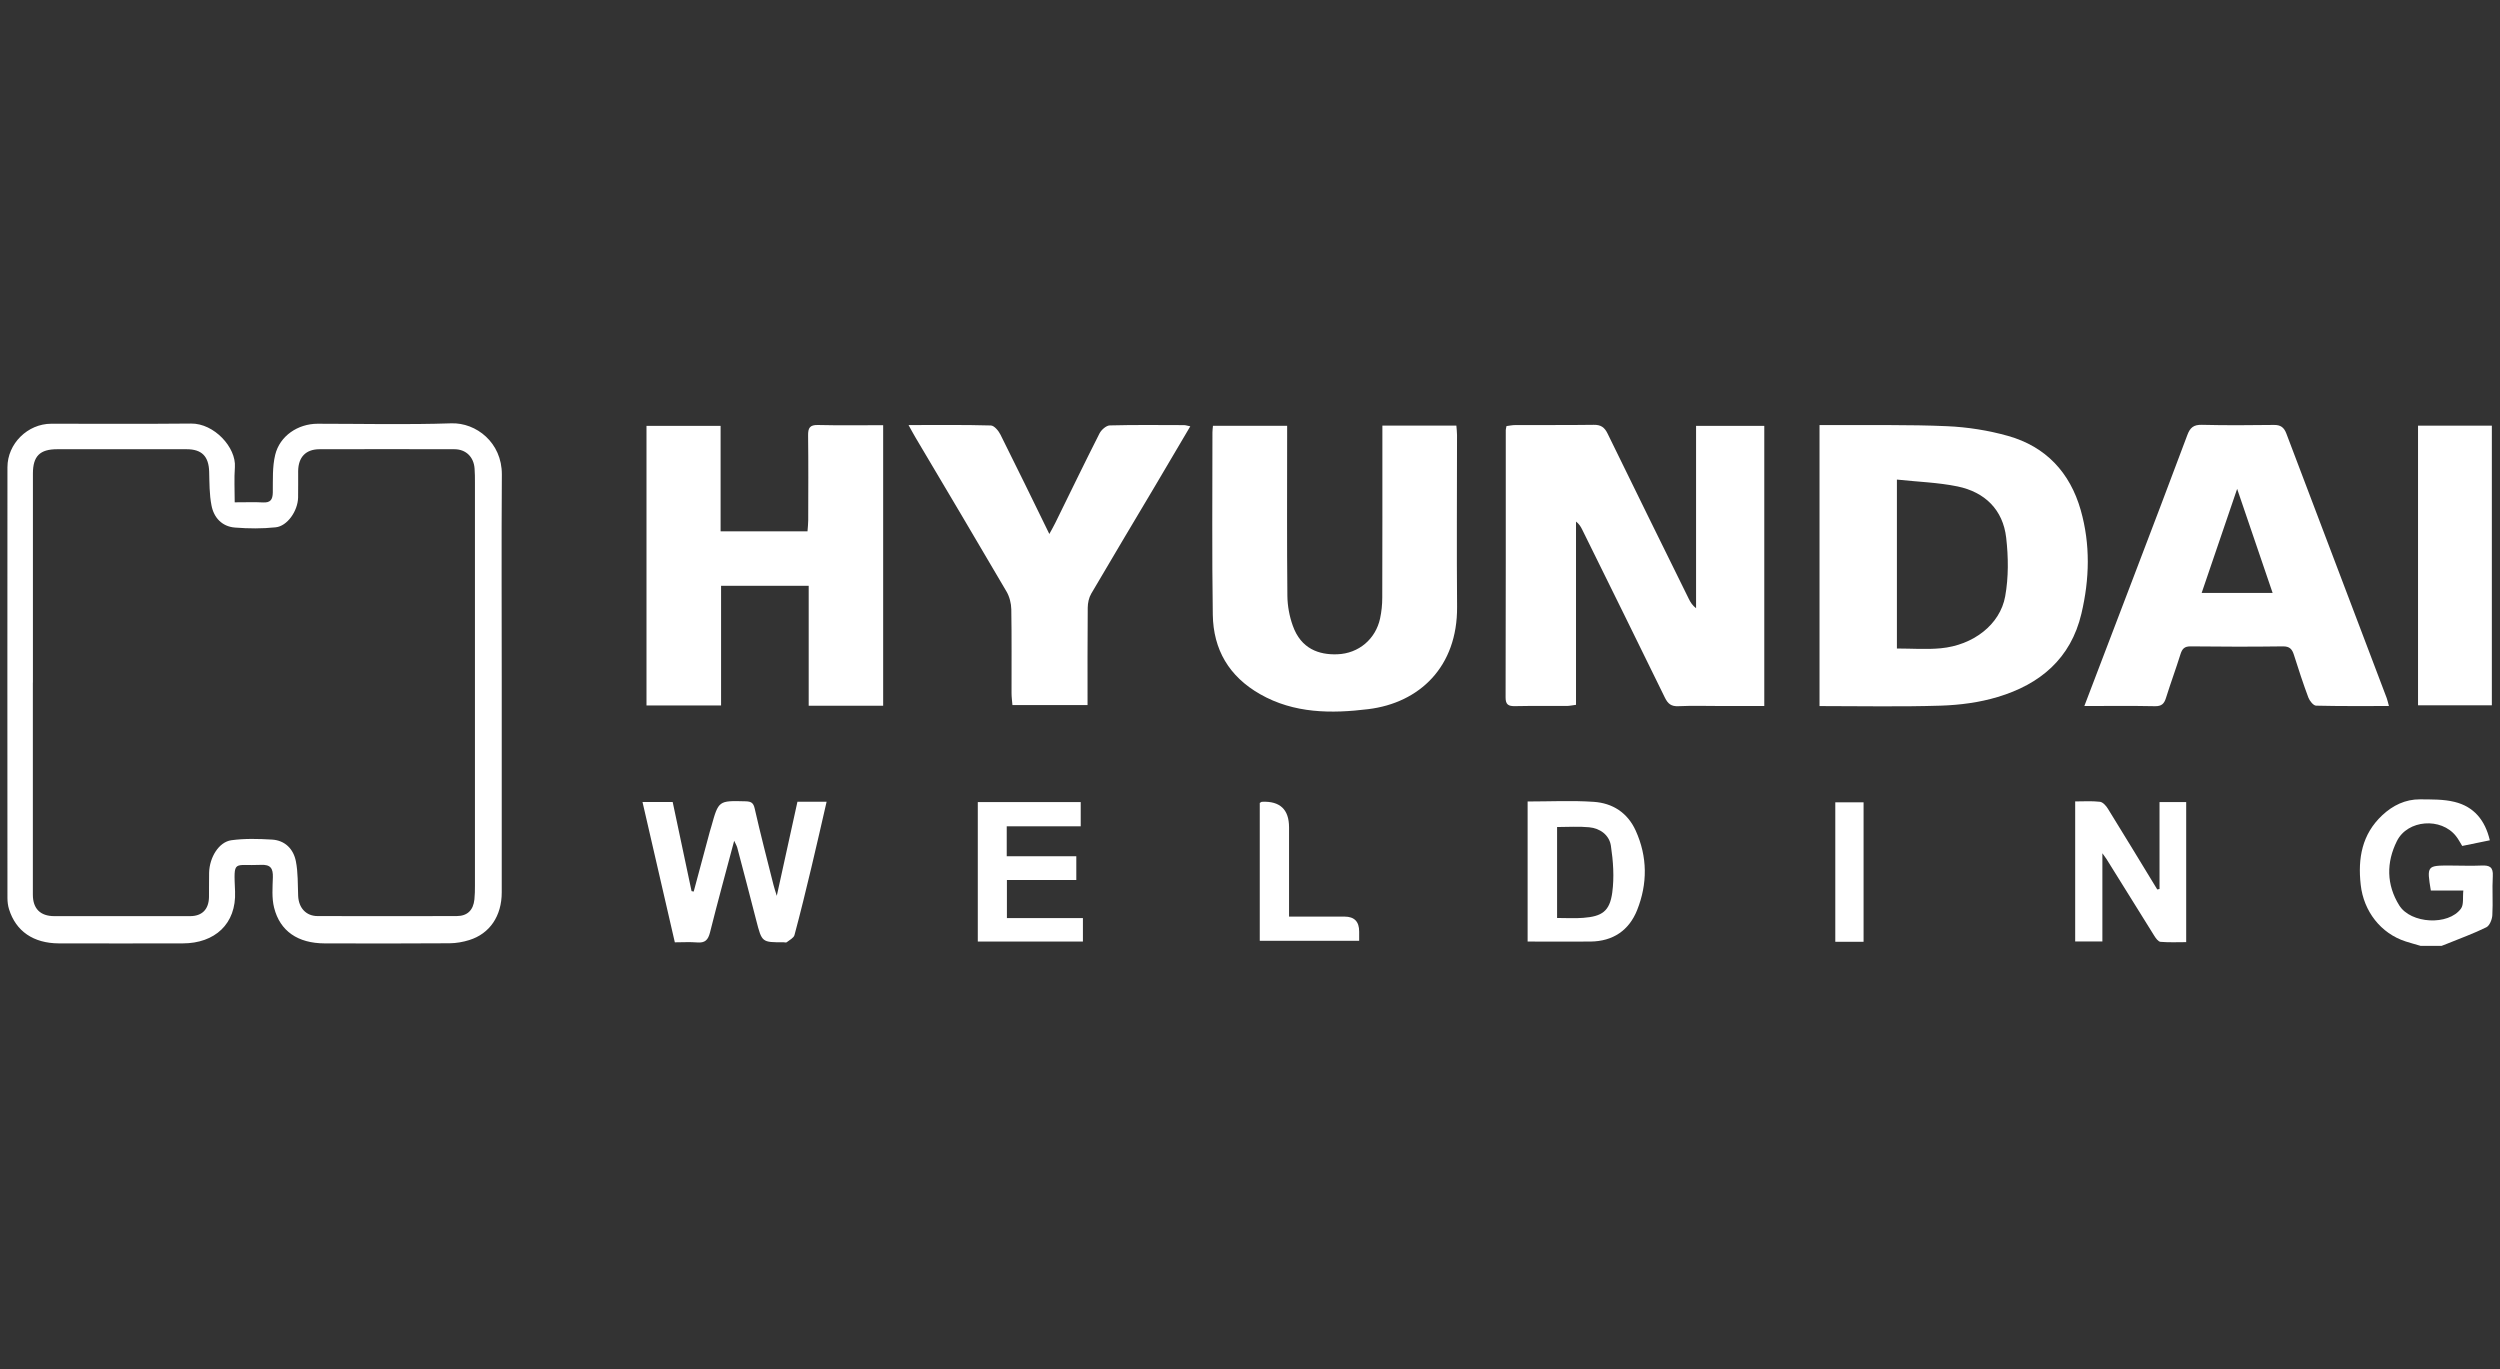
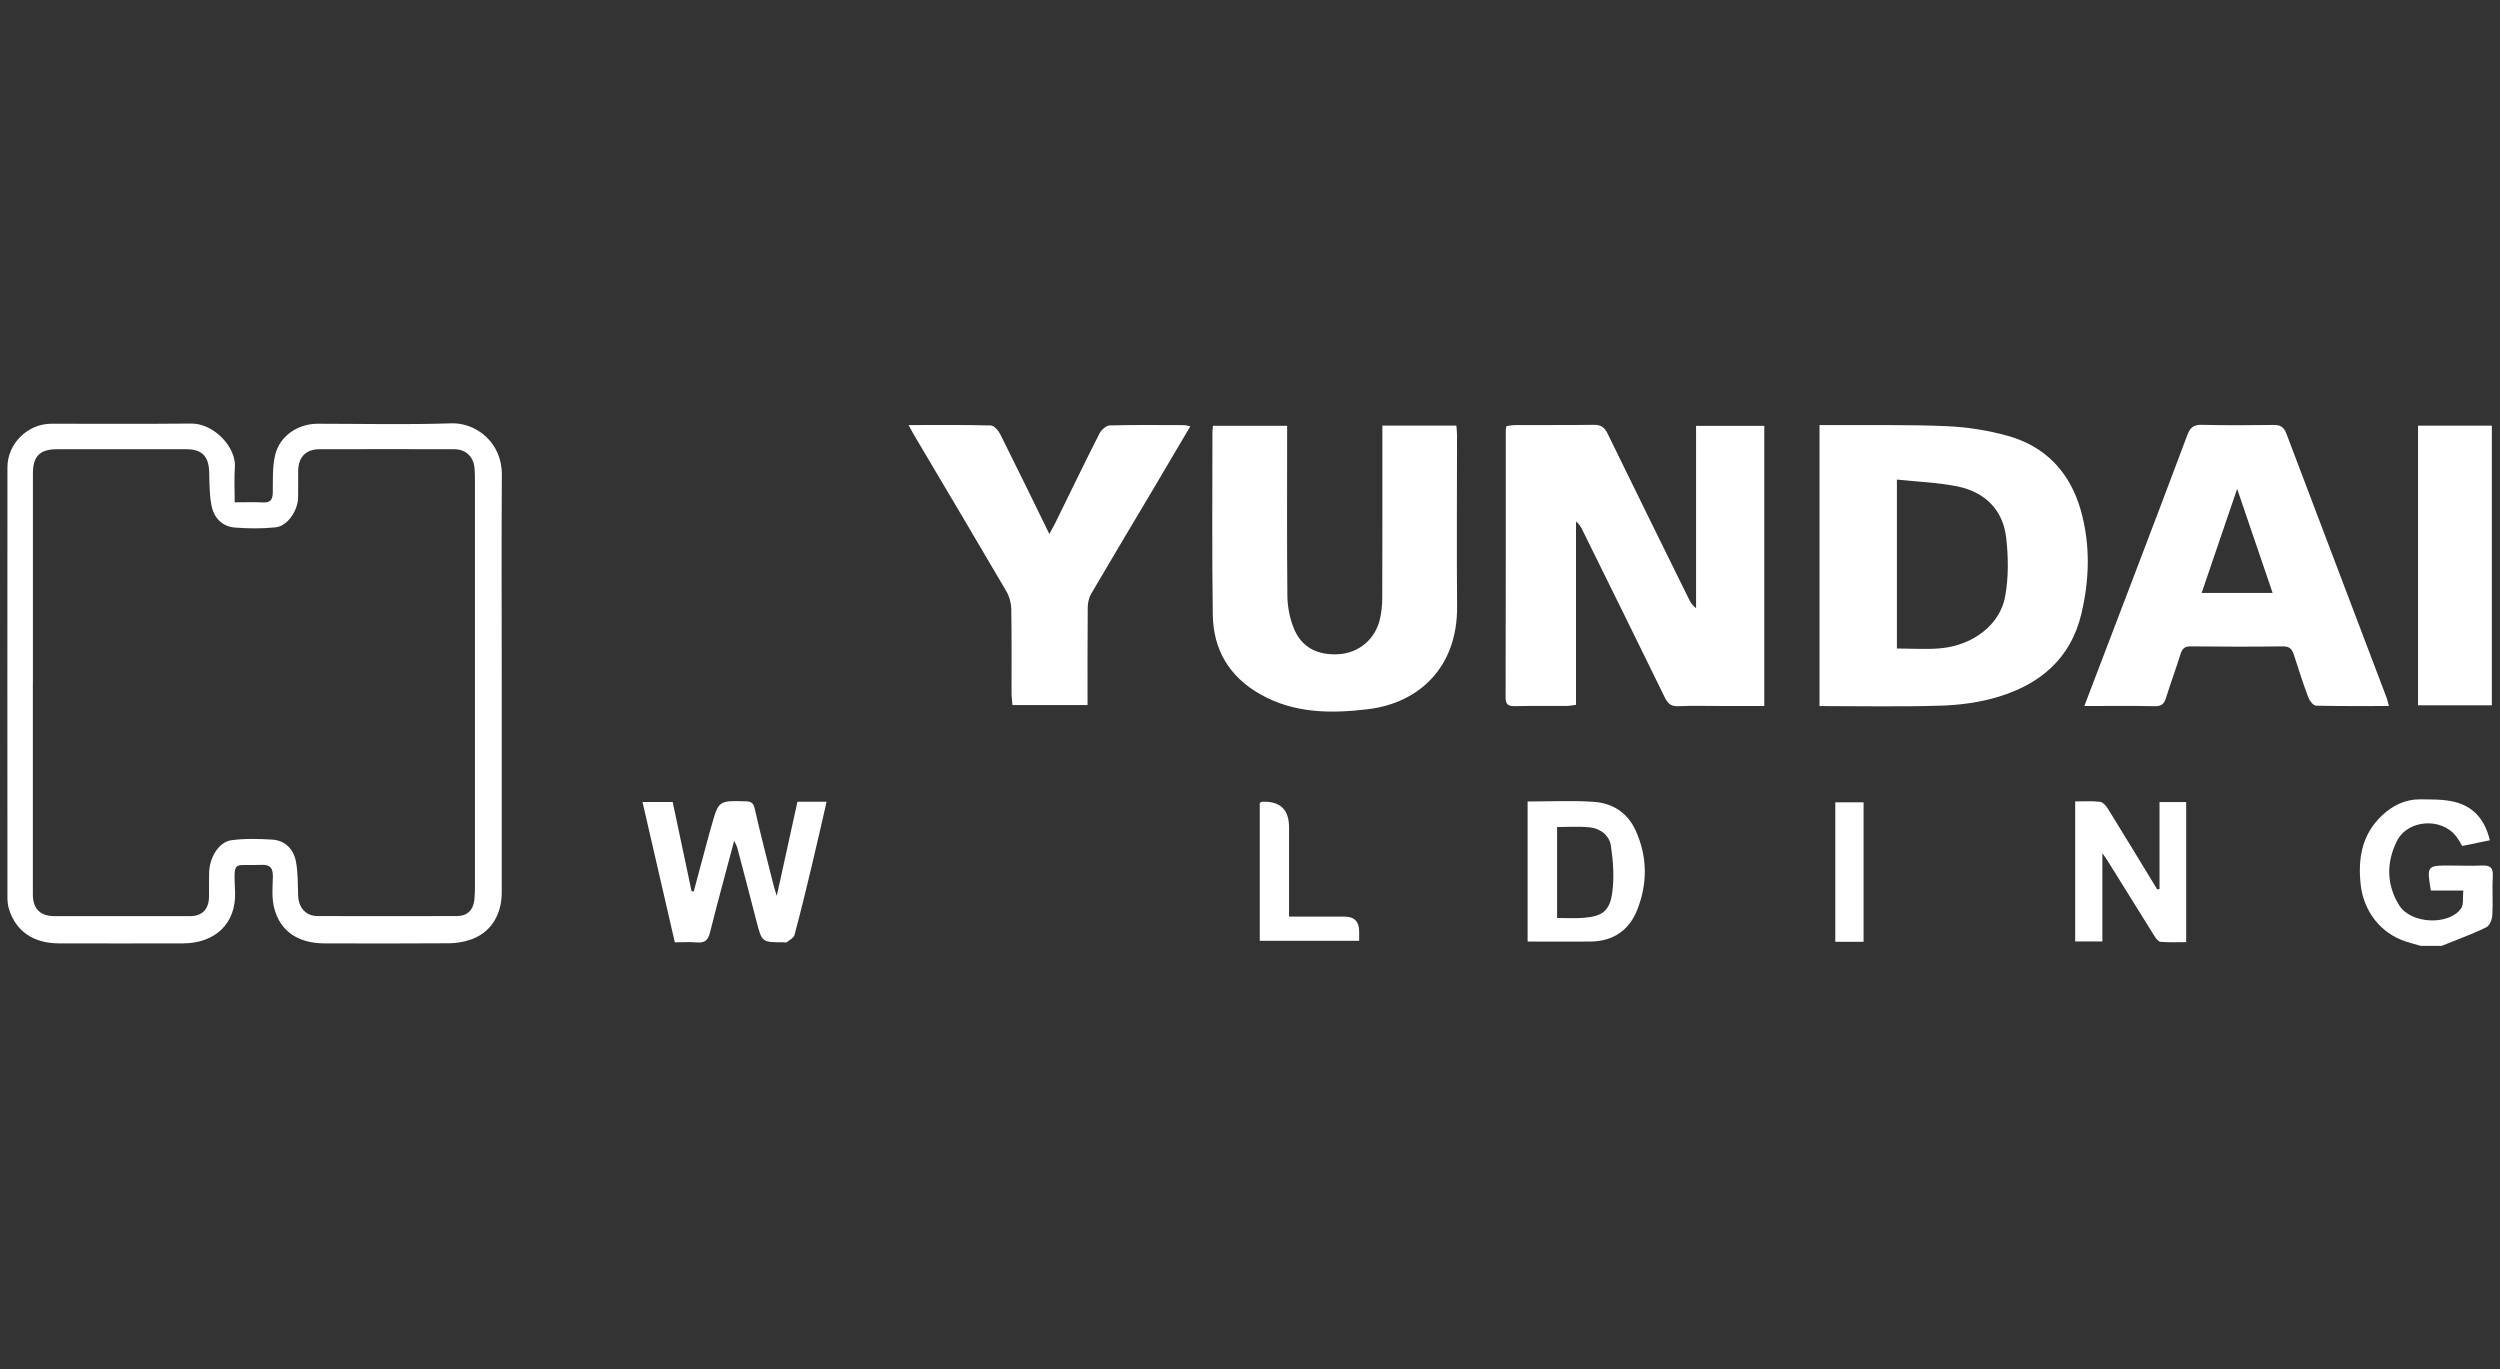
<svg xmlns="http://www.w3.org/2000/svg" viewBox="0 0 420 230">
  <rect x="0" y="0" width="420" height="230" fill="#333333" stroke="none" />
  <g fill="#fff">
    <path d="m406.61 158.89c-.81-.24-1.63-.46-2.44-.72-4.21-1.35-7.08-5.09-7.57-9.52-.5-4.46.21-8.49 3.61-11.68 1.77-1.66 3.89-2.7 6.36-2.68 1.94.02 3.94-.03 5.8.43 3.24.79 5.13 3.07 5.92 6.45-1.56.32-3.03.62-4.64.95-.33-.52-.63-1.14-1.05-1.66-2.49-3.16-8.12-2.77-9.92.84-1.79 3.58-1.77 7.33.39 10.8 1.93 3.1 8.26 3.44 10.37.55.5-.68.27-1.88.4-3.04h-5.46c-.69-4.16-.65-4.21 3.19-4.2 1.78 0 3.57.08 5.35 0 1.33-.06 1.96.26 1.87 1.77-.13 2.19.05 4.4-.08 6.59-.04.71-.46 1.74-1 2.01-2.13 1.05-4.37 1.86-6.58 2.76-.31.12-.62.24-.93.36h-3.57z" />
    <path d="m39.43 84.39c2.02 0 3.38-.06 4.74.02 1.26.07 1.64-.47 1.66-1.67.03-2.11-.09-4.3.4-6.32.77-3.19 3.82-5.23 7.13-5.23 7.48 0 14.98.18 22.45-.07 4.19-.14 8.53 3.24 8.5 8.6-.08 11.52-.02 23.05-.02 34.57v35.64c0 3.95-2.01 6.93-5.45 8-1.05.33-2.19.53-3.29.54-7.01.05-14.02.04-21.03.02-4.47-.02-7.48-2.05-8.47-5.99-.41-1.62-.26-3.41-.21-5.11.04-1.48-.36-2.17-2-2.09-4.67.22-4.58-1.04-4.35 4.47.23 5.47-3.43 8.71-8.76 8.72-6.95.01-13.9.02-20.85 0-4.27-.02-7.21-2.04-8.36-5.73-.19-.6-.27-1.27-.27-1.91-.01-24.12-.02-48.23 0-72.35 0-3.97 3.4-7.3 7.34-7.31 7.84-.01 15.68.05 23.52-.03 3.87-.04 7.59 4.02 7.35 7.33-.14 1.91-.03 3.84-.03 5.9zm-33.91 30.27v18 17.65c0 2.35 1.26 3.6 3.6 3.6 7.61 0 15.21.01 22.82 0 2.02 0 3.13-1.15 3.17-3.2.03-1.37-.02-2.73.02-4.1.07-2.58 1.63-5.15 3.73-5.45 2.24-.31 4.56-.24 6.83-.11 2.21.13 3.62 1.6 4.02 3.66.37 1.89.3 3.86.38 5.8.09 2.02 1.33 3.39 3.27 3.39 7.78.02 15.57.02 23.35 0 1.8 0 2.8-.98 2.99-2.79.08-.77.09-1.54.09-2.31 0-22.58 0-45.16 0-67.74 0-.77 0-1.55-.06-2.32-.13-1.97-1.45-3.27-3.4-3.27-7.55-.02-15.09-.02-22.64 0-2.31 0-3.57 1.32-3.6 3.67-.02 1.49.03 2.97-.01 4.46-.06 2.26-1.81 4.79-3.77 4.99-2.26.24-4.57.22-6.84.04-2.18-.17-3.55-1.67-3.94-3.72-.36-1.84-.34-3.76-.39-5.65-.07-2.58-1.22-3.79-3.78-3.79-7.25 0-14.5 0-21.75 0-2.91 0-4.08 1.16-4.08 4.08v35.12z" />
    <path d="m296.4 71.56v47.05c-2.47 0-4.88 0-7.29 0-2.38 0-4.76-.08-7.13.03-1.21.06-1.77-.4-2.28-1.44-4.61-9.44-9.26-18.85-13.91-28.27-.23-.46-.5-.91-1.02-1.31v30.79c-.61.08-1.06.18-1.51.19-2.91.01-5.82-.03-8.73.03-1.1.02-1.6-.24-1.59-1.47.04-14.97.03-29.93.03-44.9 0-.17.06-.34.12-.68.48-.06.98-.17 1.49-.17 4.4-.02 8.79.02 13.18-.04 1.18-.02 1.8.41 2.31 1.46 4.52 9.28 9.1 18.54 13.66 27.8.27.55.6 1.08 1.21 1.55v-30.64h11.44z" />
    <path d="m305.68 118.62v-47.21h2.18c6.41.04 12.83-.09 19.23.19 3.45.15 6.96.7 10.28 1.64 6.33 1.79 10.39 6.14 12.19 12.45 1.64 5.76 1.49 11.59.12 17.39-1.78 7.58-6.98 11.9-14.09 14.02-3.06.92-6.36 1.35-9.56 1.45-6.7.21-13.41.07-20.35.07zm13-38.04v28.37c2.55 0 4.99.19 7.38-.04 5.42-.51 9.95-3.96 10.81-8.72.58-3.19.54-6.6.17-9.84-.54-4.73-3.59-7.68-8.18-8.63-3.27-.67-6.66-.77-10.18-1.15z" />
-     <path d="m148.39 118.56h-12.53v-20.14h-14.72v20.1h-12.53v-46.97h12.45v17.71h14.6c.04-.61.12-1.23.12-1.85.01-4.75.04-9.5-.02-14.25-.02-1.27.29-1.8 1.68-1.76 3.61.09 7.22.03 10.93.03v47.15z" />
    <path d="m232.26 71.5h12.41c.04.56.11 1.07.11 1.58 0 9.62-.07 19.24.01 28.86.08 10.04-6.28 16.15-14.94 17.2-6.11.75-12.43.76-18.17-2.53-5.2-2.97-7.84-7.47-7.93-13.33-.15-10.21-.06-20.43-.06-30.64 0-.34.05-.68.09-1.11h12.46v2.03c0 8.85-.05 17.7.04 26.55.02 1.68.34 3.43.91 5.01 1.38 3.9 4.41 4.91 7.46 4.8 3.65-.12 6.46-2.6 7.2-6 .25-1.15.37-2.34.37-3.52.03-8.97.02-17.94.02-26.9 0-.59 0-1.18 0-2z" />
    <path d="m350.17 118.61c2.84-7.44 5.57-14.59 8.29-21.73 3.02-7.93 6.05-15.85 9.01-23.79.46-1.24 1.05-1.75 2.43-1.72 4.04.1 8.08.07 12.11.02 1.14-.02 1.71.42 2.1 1.45 5.61 14.82 11.24 29.63 16.86 44.44.14.37.21.76.37 1.33-4.19 0-8.22.04-12.24-.06-.45-.01-1.08-.8-1.29-1.35-.88-2.36-1.67-4.77-2.43-7.18-.3-.96-.71-1.44-1.85-1.43-5.17.07-10.33.06-15.5 0-1.04-.01-1.42.4-1.71 1.32-.77 2.47-1.67 4.89-2.44 7.36-.31.98-.75 1.39-1.85 1.37-3.85-.08-7.71-.03-11.86-.03zm31.63-19c-2-5.86-3.91-11.47-5.96-17.48-2.08 6.09-4 11.73-5.96 17.48z" />
    <path d="m152.64 71.41c4.83 0 9.33-.06 13.83.07.56.02 1.29.89 1.61 1.54 2.72 5.42 5.37 10.89 8.21 16.69.42-.78.73-1.3.99-1.84 2.47-5.02 4.91-10.07 7.44-15.06.31-.6 1.12-1.32 1.72-1.34 4.15-.11 8.31-.06 12.47-.05.27 0 .54.1 1.06.2-2.06 3.49-4.02 6.82-5.99 10.15-3.56 5.99-7.14 11.97-10.66 17.98-.39.67-.57 1.55-.58 2.34-.05 5.4-.03 10.8-.03 16.36h-12.62c-.05-.64-.15-1.33-.15-2.02-.01-4.69.04-9.38-.04-14.07-.02-1.01-.3-2.12-.81-2.99-5.07-8.67-10.2-17.29-15.32-25.93-.33-.55-.62-1.12-1.14-2.04z" />
    <path d="m406.23 71.51h12.4v46.98h-12.4z" />
    <path d="m116.54 149.79c.9-3.36 1.81-6.72 2.71-10.09.08-.28.17-.56.25-.84 1.22-4.38 1.22-4.36 5.76-4.24.89.03 1.31.21 1.53 1.22.97 4.29 2.08 8.54 3.15 12.8.12.5.29.98.56 1.86 1.22-5.54 2.34-10.68 3.47-15.81h4.9c-.86 3.72-1.67 7.35-2.54 10.97-.91 3.82-1.84 7.64-2.86 11.44-.13.48-.84.83-1.31 1.2-.11.09-.35 0-.52 0-3.65.02-3.64.01-4.58-3.63-1.05-4.09-2.12-8.18-3.2-12.26-.09-.33-.28-.64-.52-1.16-1.4 5.27-2.79 10.32-4.06 15.4-.32 1.26-.83 1.79-2.15 1.68-1.23-.1-2.47-.02-3.76-.02-1.82-7.92-3.61-15.68-5.43-23.57h5.07c1.06 5.01 2.12 9.99 3.17 14.97.12.02.23.04.35.07z" />
    <path d="m362.8 149.35v-14.6h4.48v23.53c-1.42 0-2.87.07-4.31-.05-.39-.03-.8-.61-1.06-1.03-2.69-4.29-5.36-8.6-8.03-12.9-.15-.23-.32-.45-.68-.95v14.82h-4.57v-23.53c1.37 0 2.78-.1 4.16.06.49.06 1.04.67 1.34 1.17 2.79 4.5 5.53 9.04 8.29 13.56.13-.03.26-.06.39-.08z" />
    <path d="m256.63 134.65c3.79 0 7.47-.19 11.12.06 3.16.21 5.68 1.82 7.05 4.84 1.99 4.4 2 8.91.24 13.34-1.37 3.43-4.07 5.25-7.82 5.29-3.49.04-6.97 0-10.58 0v-23.53zm4.96 4.29v15.28c1.55 0 2.97.09 4.38-.02 3.17-.24 4.46-1.1 4.89-4.25.35-2.57.16-5.29-.23-7.87-.27-1.78-1.8-2.93-3.65-3.1-1.75-.17-3.53-.04-5.39-.04z" />
-     <path d="m180.82 143.84v4h-11.66v6.4h12.77v3.94h-17.66v-23.43h17.29v4.07h-12.43v5.03h11.69z" />
    <path d="m211.64 158.05v-23.16c.18-.09.28-.19.38-.19q4.54-.21 4.54 4.3v14.99h9.33q2.46 0 2.45 2.52v1.55h-16.71z" />
    <path d="m313.08 158.22h-4.75v-23.43h4.75z" />
  </g>
</svg>